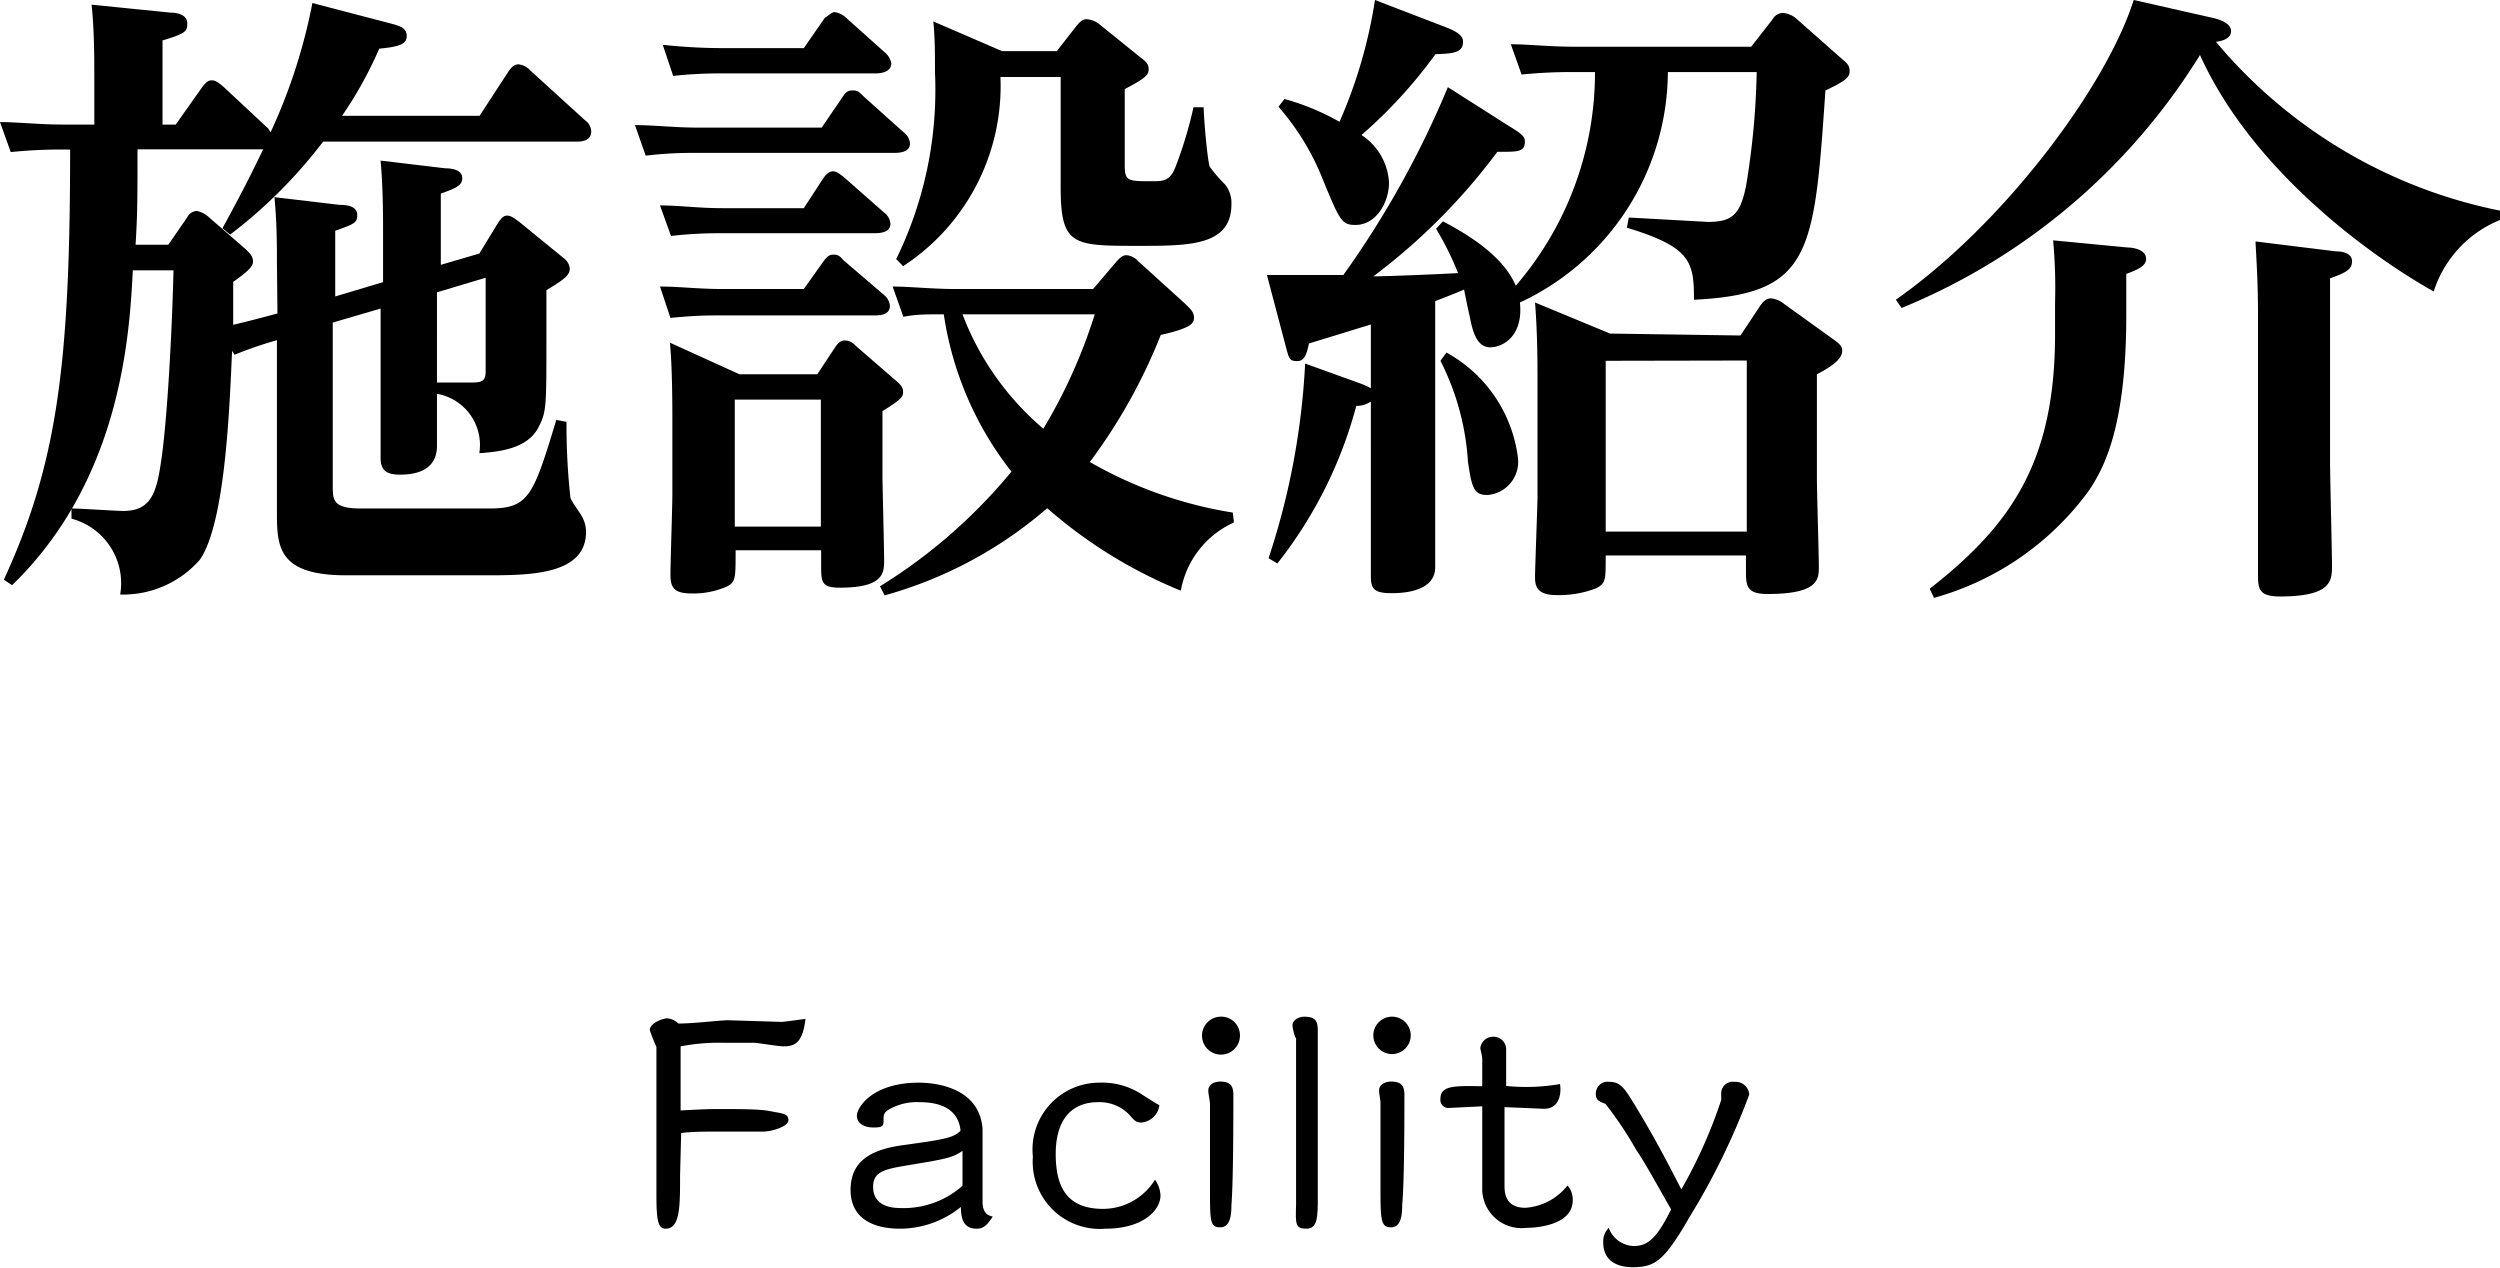
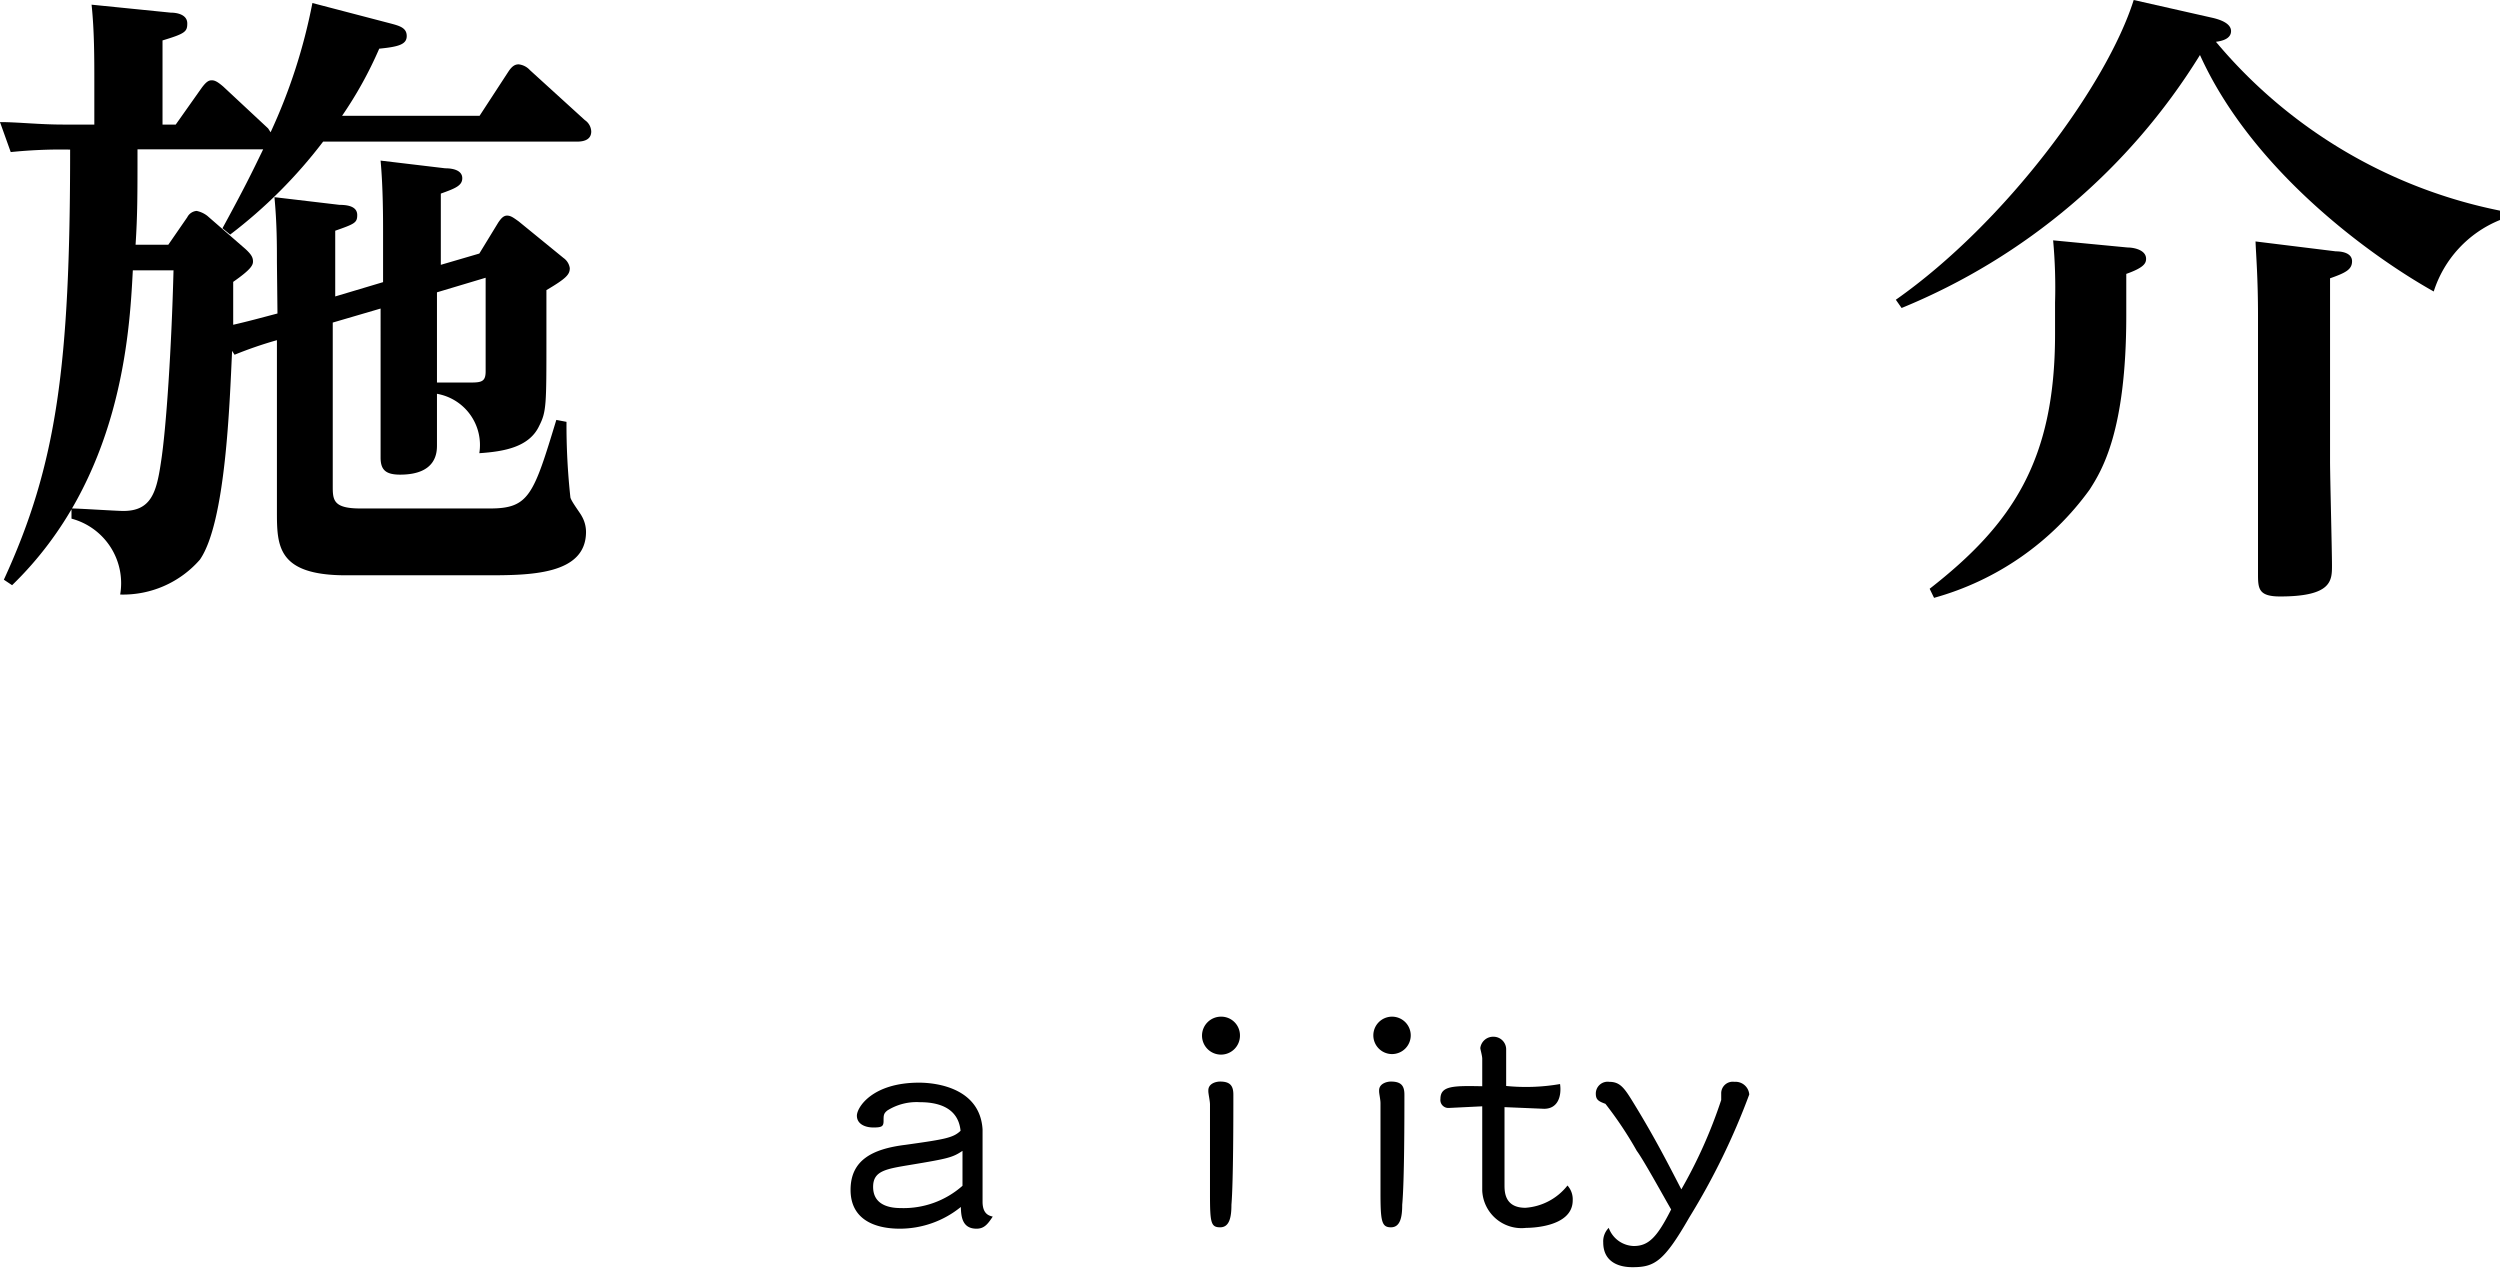
<svg xmlns="http://www.w3.org/2000/svg" viewBox="0 0 90.91 46.11">
  <title>Asset 20</title>
  <g id="Layer_2" data-name="Layer 2">
    <g id="レイヤー_9" data-name="レイヤー 9">
      <path d="M10.07,9.54c0-.62,0-1.42-.09-2.37l2.37.28c.37,0,.64.09.64.37s-.09.32-.8.57v2.39l1.74-.52V8.46c0-.53,0-1.63-.09-2.62l2.35.28c.32,0,.62.09.62.36s-.25.37-.78.56V9.63l1.4-.41.69-1.13c.09-.13.18-.25.32-.25s.25.09.42.21l1.63,1.33a.55.55,0,0,1,.23.37c0,.23-.12.37-.85.8v1.78c0,2.39,0,2.64-.26,3.15-.36.78-1.28.94-2.18,1a1.89,1.89,0,0,0-1.54-2.16c0,.27,0,1.61,0,1.86s0,1.08-1.34,1.08c-.53,0-.71-.18-.71-.62s0-2.28,0-2.67V11.22l-1.74.51v5.93c0,.51,0,.83,1,.83h4.72c1.42,0,1.58-.49,2.41-3.22l.37.07a24.43,24.43,0,0,0,.14,2.73c0,.12.37.6.41.69a1.16,1.16,0,0,1,.16.58c0,1.58-2.07,1.58-3.65,1.58H12.58c-2.51,0-2.51-1.08-2.51-2.34V12.37a14.59,14.59,0,0,0-1.54.53l-.09-.14c-.09,1.91-.23,6.23-1.17,7.59a3.71,3.71,0,0,1-2.9,1.27A2.43,2.43,0,0,0,2.6,18.86l0-.37c.3,0,1.61.09,1.89.09,1,0,1.2-.67,1.36-1.75.2-1.26.39-4.25.46-7H4.83c-.12,2.32-.41,7.59-4.39,11.45l-.3-.2c1.93-4.19,2.41-7.8,2.41-15.64a17.91,17.91,0,0,0-2.16.09L0,4.44c.67,0,1.4.09,2.32.09H3.43V3c0-.88,0-1.89-.1-2.83L6.21.46c.27,0,.6.09.6.39s-.07.37-.9.62V4.53h.48L7.33,3.2c.17-.23.26-.28.37-.28s.21.05.42.23L9.75,4.67l.09.14A20.34,20.34,0,0,0,11.36.11l2.83.74c.34.09.6.16.6.46s-.28.39-1,.46a14.4,14.4,0,0,1-1.35,2.44h5L18.49,2.6c.14-.21.25-.26.37-.26a.65.65,0,0,1,.41.21l2,1.82a.52.52,0,0,1,.23.41c0,.35-.36.37-.53.37H11.75A17.74,17.74,0,0,1,8.37,8.53L8.09,8.3c.79-1.45,1.06-2,1.48-2.87l-.12,0H5c0,1.7,0,2.37-.07,3.47H6.12l.69-1a.42.42,0,0,1,.34-.23.94.94,0,0,1,.39.18l1.38,1.2c.23.21.28.32.28.46s-.09.3-.72.74c0,.55,0,.64,0,1.56.53-.12,1-.25,1.61-.41Zm5.82,4.37,1.26,0c.39,0,.51-.06.51-.41v-3.4l-1.77.53Z" />
-       <path d="M29.88,4.64l.75-1.1c.1-.14.16-.25.35-.25s.21,0,.44.23l1.44,1.29a.55.55,0,0,1,.23.41c0,.3-.34.34-.57.34h-7.2a14.42,14.42,0,0,0-1.84.1l-.39-1.11c.74,0,1.4.09,2.3.09Zm-.65,5.87.71-1c.12-.16.21-.25.35-.25s.21,0,.39.21l1.47,1.26a.56.56,0,0,1,.21.39c0,.33-.35.35-.58.35H26.22c-.53,0-.9,0-1.84.09L24,10.42c.71,0,1.4.09,2.28.09Zm0-2.94.69-1.06c.14-.21.26-.28.37-.28s.23.07.44.25l1.42,1.25a.56.56,0,0,1,.23.41c0,.32-.39.34-.57.34H26.24a15.82,15.82,0,0,0-1.84.1L24,7.47c.72,0,1.38.1,2.28.1Zm0-5.82L30,.64c.05,0,.23-.2.34-.2a.74.74,0,0,1,.42.2l1.42,1.27a.66.66,0,0,1,.23.39c0,.34-.41.37-.59.37h-5.5a15.75,15.75,0,0,0-1.84.09L24.1,1.63a20.8,20.8,0,0,0,2.28.12Zm.49,11.86.66-1c.1-.14.19-.23.35-.23a.51.51,0,0,1,.37.18l1.49,1.29c.16.14.25.23.25.41s-.09.28-.75.69v2.42c0,.23.06,2.55.06,3s0,1-1.61,1c-.68,0-.68-.21-.68-.85v-.51H26.75c0,1,0,1.15-.3,1.31a3,3,0,0,1-1.31.26c-.62,0-.76-.21-.76-.67s.07-2.51.07-2.94V15.34c0-.49,0-2-.09-2.88l2.53,1.15Zm-3,.92v4.62h3.13V14.53ZM44.87,19a3.36,3.36,0,0,0-1.93,2.48,17.25,17.25,0,0,1-4.86-3,15.24,15.24,0,0,1-5.91,3.17L32,21.32a19.39,19.39,0,0,0,4.78-4.17,12.13,12.13,0,0,1-2.46-5.72c-.67,0-1,0-1.47.09l-.39-1.1c.64,0,1.4.09,2.34.09h4.95l.85-1c.13-.14.23-.23.36-.23a.63.63,0,0,1,.42.21l1.7,1.54c.18.18.34.3.34.53s-.2.39-1.21.62a20,20,0,0,1-2.58,4.62,15.27,15.27,0,0,0,5.2,1.84ZM38.43,1.86,39.1,1c.18-.23.27-.3.41-.3A.8.8,0,0,1,40,.9l1.45,1.17c.18.14.32.23.32.44s-.09.32-.87.73V6c0,.59.11.59,1,.59.39,0,.65,0,.85-.53a15.11,15.11,0,0,0,.65-2.16h.37c0,.35.13,1.89.22,2.16a5.14,5.14,0,0,0,.56.65,1.08,1.08,0,0,1,.23.71c0,1.52-1.52,1.52-3.38,1.52-2.39,0-2.83,0-2.83-2.14v-4H36.38a7.82,7.82,0,0,1-3.54,6.88l-.25-.26A14,14,0,0,0,34,2.64c0-.71,0-1.21-.06-1.86l2.5,1.08ZM35,11.43a10.22,10.22,0,0,0,2.94,4.16,19.24,19.24,0,0,0,1.87-4.16Z" />
-       <path d="M54.9,4.6c.53.32.55.41.55.55,0,.39-.28.37-1,.37a22.26,22.26,0,0,1-4.51,4.53c.49,0,2.65-.09,3.08-.12a10.5,10.5,0,0,0-.8-1.61l.25-.27c1.93,1,2.44,1.86,2.65,2.34A11.87,11.87,0,0,0,58,2.62h-.74a18.28,18.28,0,0,0-1.93.09l-.39-1.1c.73,0,1.31.09,2.41.09h6.33l.78-1a.44.44,0,0,1,.37-.23.88.88,0,0,1,.46.18L67,2.16c.14.12.26.21.26.42s-.09.34-.88.71c-.41,5.93-.5,7.4-4.78,7.61,0-1.38-.11-1.91-2.44-2.62l.07-.37,2.88.16c.89,0,1.17-.28,1.38-1.29a28,28,0,0,0,.39-4.16H60.65A9.29,9.29,0,0,1,55.27,11c.13,1.22-.62,1.63-1.08,1.63s-.63-.51-.74-1.1c-.07-.3-.16-.74-.21-1-.32.14-.46.19-1.05.42v7.33c0,.37,0,2,0,2.35,0,.94-1.33.94-1.59.94-.64,0-.75-.16-.75-.62s0-2.28,0-2.67V14.6a.9.9,0,0,1-.53.16,15.77,15.77,0,0,1-2.87,5.73l-.32-.19a26.69,26.69,0,0,0,1.33-7.08l2.05.74a2.75,2.75,0,0,1,.34.16V11.8l-2.25.69c-.07.32-.14.64-.42.64s-.3-.07-.41-.48L46.07,10c1.13,0,1.49,0,2.78,0a34.45,34.45,0,0,0,3.8-6.83Zm-8.19-1a8.76,8.76,0,0,1,2,.83A17.62,17.62,0,0,0,50,0L52.6,1c.6.23.6.42.6.53,0,.39-.37.42-1,.44a17.46,17.46,0,0,1-2.69,2.94,2.21,2.21,0,0,1,1,1.73c0,.71-.46,1.54-1.22,1.54-.5,0-.57-.16-1.17-1.61a9.09,9.09,0,0,0-1.63-2.69Zm5.89,9.22a5.09,5.09,0,0,1,2.6,3.84A1.21,1.21,0,0,1,54.09,18c-.48,0-.57-.23-.71-1.22a9.34,9.34,0,0,0-1-3.66Zm10.69-.62L64,11.13c.16-.23.27-.28.41-.28a.92.92,0,0,1,.48.21l1.82,1.31c.16.12.28.21.28.39,0,.37-.62.69-.92.85v3.77c0,.51.07,2.76.07,3.22s0,1-1.87,1c-.78,0-.78-.32-.78-.88v-.52H58.39c0,.92,0,1-.34,1.19a3.76,3.76,0,0,1-1.45.25c-.74,0-.78-.36-.78-.66s.09-2.65.09-2.92V14c0-.78,0-1.87-.09-3l2.73,1.13Zm-4.9.92v6.21h5.13V13.11Z" />
      <path d="M90.91,8a4.17,4.17,0,0,0-2.41,2.6C86.13,9.27,81.88,6.16,80,2a23,23,0,0,1-10.85,9.2l-.21-.3c4-2.81,7.68-7.82,8.65-10.9l2.83.64c.32.07.71.21.71.49s-.32.36-.55.39A18.12,18.12,0,0,0,90.91,7.66ZM77.37,9c.23,0,.67.09.67.41,0,.16-.07.32-.72.55v1.52c0,4.21-.89,5.63-1.33,6.32a10.41,10.41,0,0,1-5.66,3.94l-.16-.33c3-2.34,4.56-4.66,4.56-9.26V11a18.87,18.87,0,0,0-.07-2.26Zm7.57.14c.23,0,.59.06.59.36s-.23.42-.8.62v6.63c0,.59.07,3.26.07,3.81s0,1.13-1.89,1.13c-.8,0-.8-.3-.8-.85,0-.09,0-3.2,0-3.79V11.47c0-1.35-.07-2.18-.09-2.69Z" />
-       <path d="M24.73,42.75c0,1.15,0,1.93-.53,1.93-.29,0-.33-.37-.33-1.28,0-.54,0-3.15,0-3.74,0-.28,0-1.38,0-1.59a6.44,6.44,0,0,1-.24-.61c0-.27.49-.43.64-.43a.66.66,0,0,1,.4.19c.56,0,1.53-.12,1.8-.12l1.94.06c.12,0,.73-.09.88-.11-.1.91-.42,1-.81,1-.15,0-.88-.12-1.05-.13-.35,0-.72,0-1.09,0a7.38,7.38,0,0,0-1.59.13c0,.33,0,2,0,2.33.94-.05,1.05-.05,1.48-.05.7,0,1.42,0,1.8.08s.64.07.64.32-.64.42-.92.42l-.71,0-1,0c-.47,0-.84,0-1.27.05Z" />
      <path d="M33.45,40.08a2,2,0,0,0-1.18.3c-.14.11-.14.18-.14.38s-.06.24-.37.24-.6-.13-.6-.43.56-1.2,2.26-1.2c.7,0,2.22.23,2.31,1.7,0,.06,0,2.4,0,2.63,0,.46.25.51.37.54-.19.29-.32.44-.59.44-.54,0-.56-.48-.57-.79a3.52,3.52,0,0,1-2.22.79c-.92,0-1.79-.34-1.79-1.41s.77-1.49,2-1.64c1.42-.2,1.73-.25,2-.51C34.84,40.21,34,40.08,33.45,40.08Zm-.35,2.28c-.9.15-1.35.22-1.35.8s.46.77,1,.77A3.23,3.23,0,0,0,35,43.12c0-.9,0-1,0-1.27C34.64,42.09,34.49,42.13,33.1,42.36Z" />
-       <path d="M41.5,40.82c-.18,0-.25-.07-.44-.29a1.5,1.5,0,0,0-1.13-.45c-1,0-1.54.68-1.54,1.88s.4,2,1.73,2A2.23,2.23,0,0,0,42,42.9a1.05,1.05,0,0,1,.2.58c0,.5-.6,1.2-2,1.2a2.44,2.44,0,0,1-2.64-2.62,2.43,2.43,0,0,1,2.4-2.69,2.66,2.66,0,0,1,1.49.38c.09.06.59.38.71.44A.72.72,0,0,1,41.5,40.82Z" />
      <path d="M45.09,37.65a.69.69,0,1,1-.68-.68A.68.68,0,0,1,45.09,37.65Zm-1.15,2c0-.24.26-.32.43-.32.38,0,.48.17.48.48,0,.74,0,3.17-.07,4,0,.45-.07.82-.41.82S44,44.46,44,43.41c0-.36,0-2.11,0-2.5,0-.11,0-.63,0-.75S43.94,39.77,43.94,39.69Z" />
-       <path d="M47,37.29c0-.22.26-.32.43-.32.42,0,.49.18.49.5,0,.13,0,.69,0,.82,0,3.48,0,3.86,0,5.24,0,.7,0,1.15-.41,1.15s-.4-.16-.38-.86c0-.19,0-1.1,0-1.32,0-.67,0-4,0-4.74C47.07,37.7,47,37.37,47,37.29Z" />
      <path d="M51.3,37.65a.68.68,0,1,1-.68-.68A.68.68,0,0,1,51.3,37.65Zm-1.15,2c0-.24.27-.32.43-.32.39,0,.49.17.49.48,0,.74,0,3.17-.08,4,0,.45-.07.82-.41.82s-.38-.22-.38-1.27c0-.36,0-2.11,0-2.5,0-.11,0-.63,0-.75S50.15,39.77,50.15,39.69Z" />
      <path d="M56.73,39.42c.06.43-.07.9-.58.9l-1.44-.06c0,2,0,2.59,0,2.83s0,.83.76.83A2.13,2.13,0,0,0,57,43.11a.75.75,0,0,1,.19.54c0,1-1.61,1-1.69,1a1.43,1.43,0,0,1-1.6-1.35c0-.22,0-2.86,0-3.07l-1.22.06a.29.29,0,0,1-.3-.33c0-.48.47-.48,1.52-.46,0-.17,0-.89,0-1s-.07-.34-.07-.39a.47.47,0,0,1,.48-.41.46.46,0,0,1,.46.48s0,.41,0,.49,0,.24,0,.82A7.25,7.25,0,0,0,56.73,39.42Z" />
      <path d="M62.59,40s0-.19,0-.23a.42.42,0,0,1,.48-.43.5.5,0,0,1,.54.46,25.25,25.25,0,0,1-2.18,4.47c-.93,1.62-1.27,1.81-2.07,1.81-.54,0-1.06-.22-1.06-.9a.69.69,0,0,1,.2-.53,1,1,0,0,0,.91.66c.54,0,.85-.32,1.36-1.33-.18-.3-1-1.8-1.25-2.13a13.56,13.56,0,0,0-1.14-1.71c-.24-.09-.35-.14-.35-.37a.43.43,0,0,1,.49-.43c.41,0,.56.24.92.83.74,1.21,1.23,2.17,1.7,3.08A17.56,17.56,0,0,0,62.59,40Z" />
    </g>
  </g>
</svg>